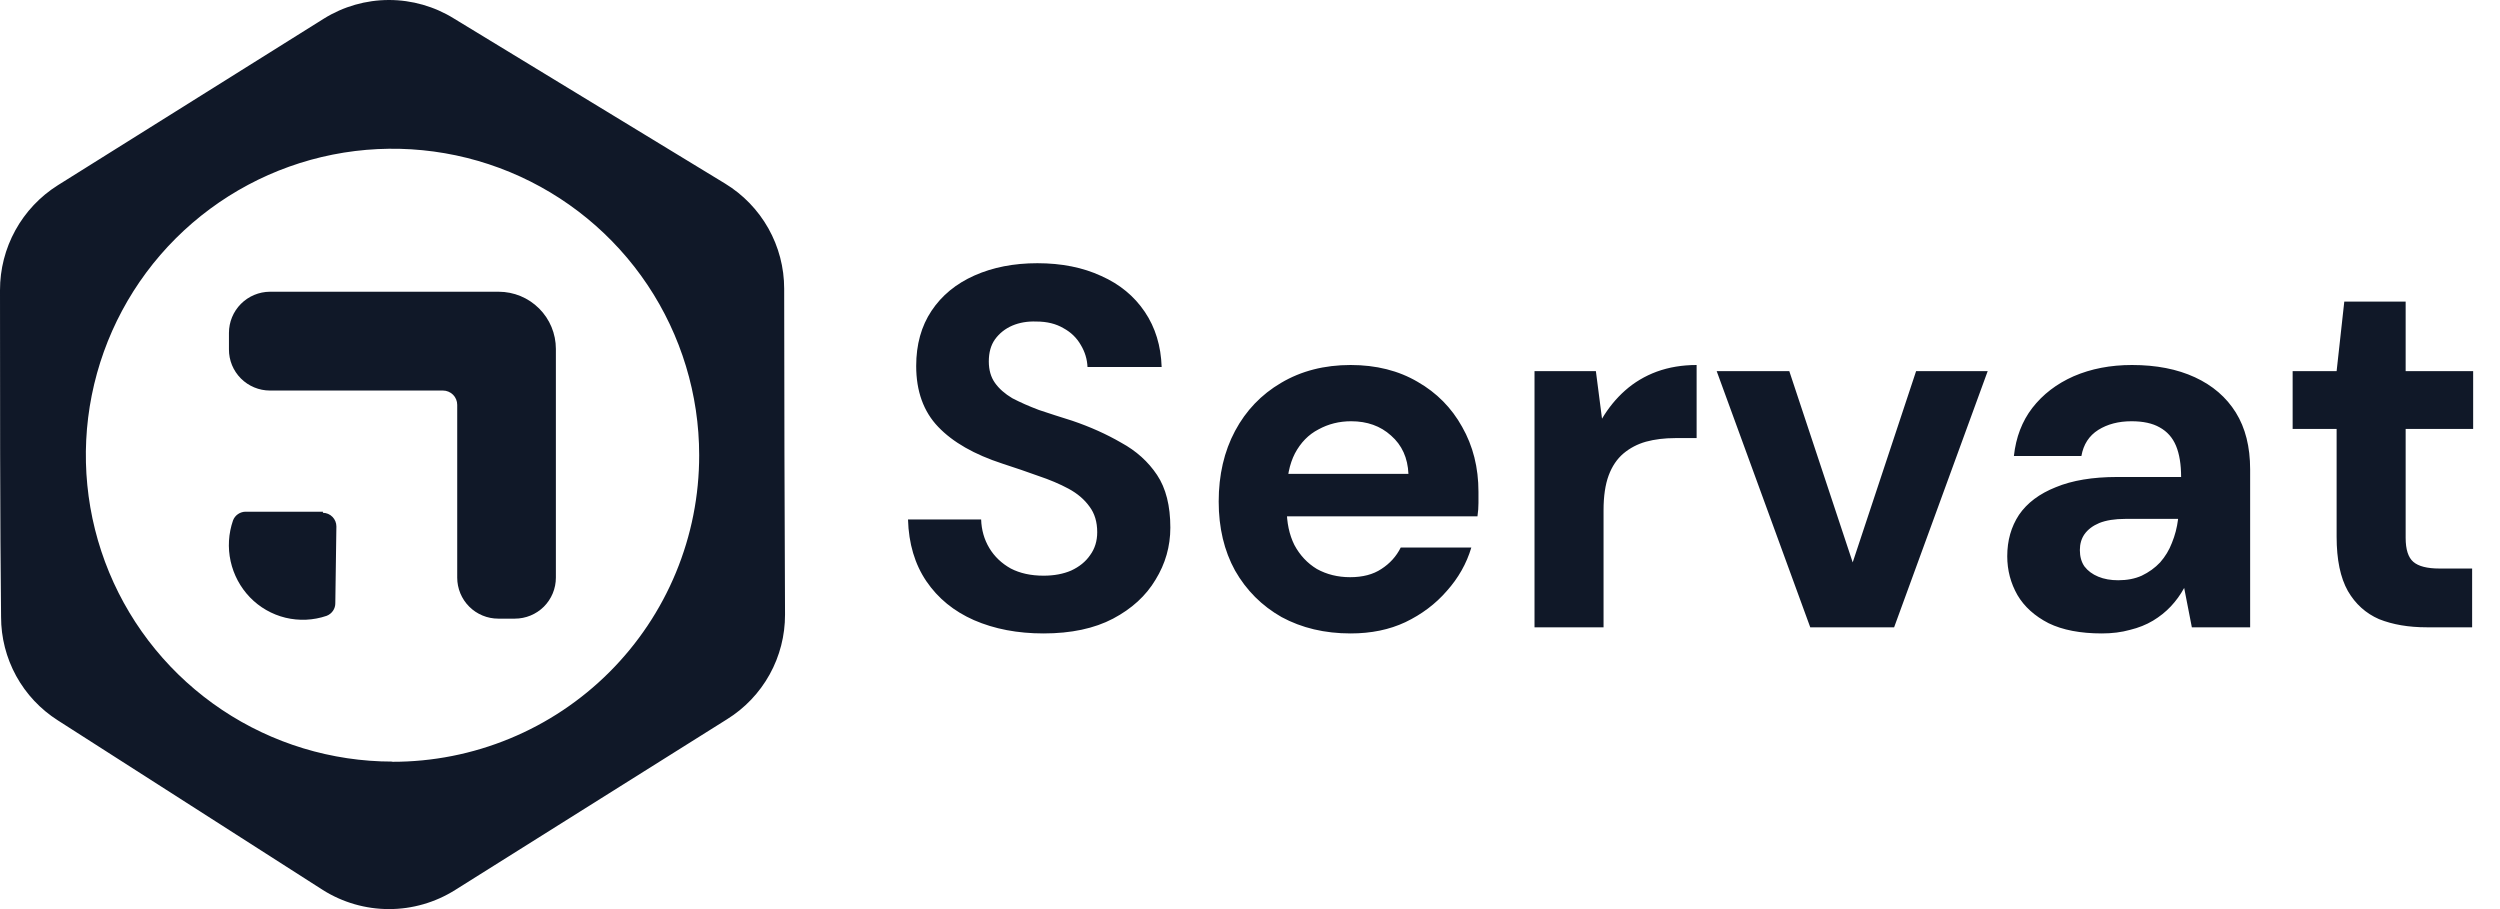
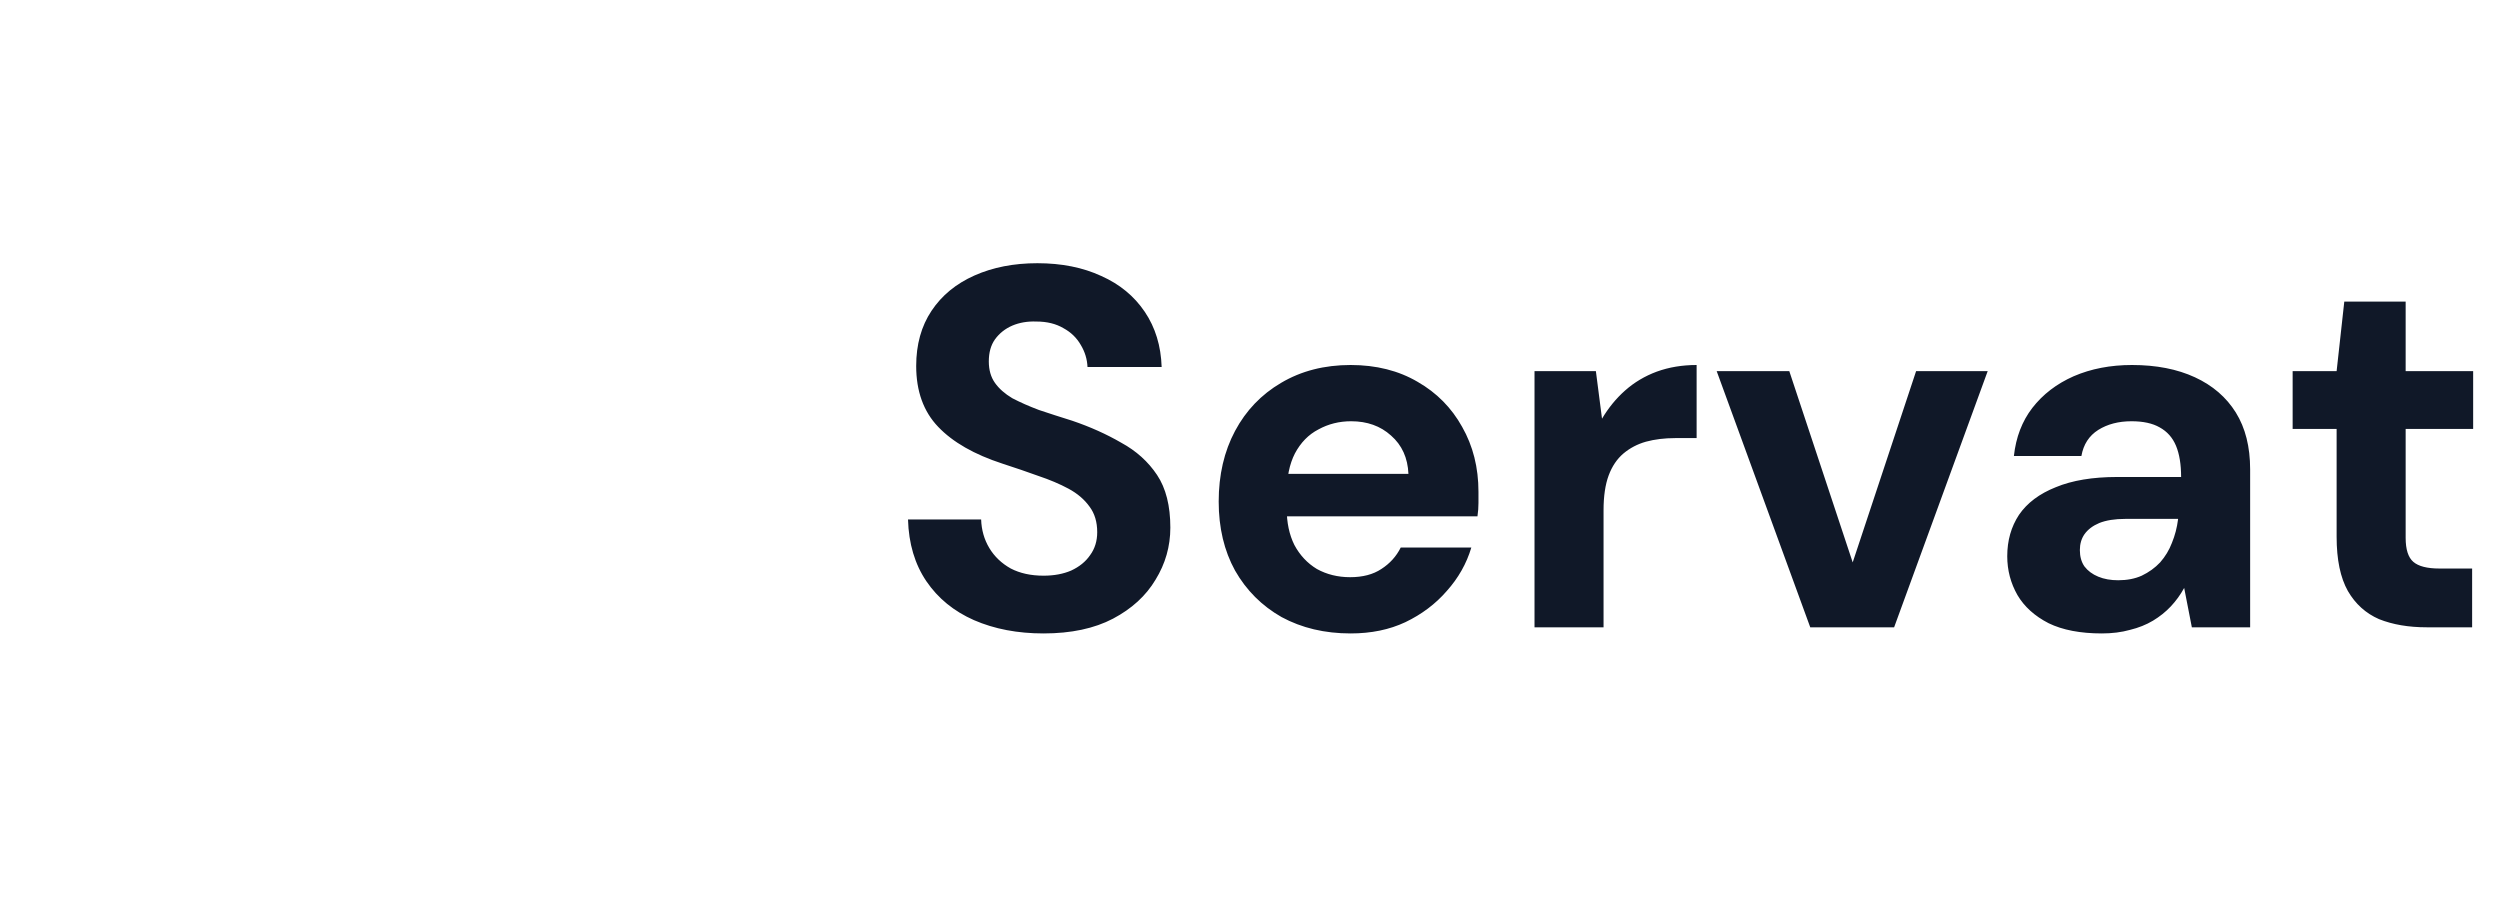
<svg xmlns="http://www.w3.org/2000/svg" width="88" height="32" viewBox="0 0 88 32" fill="none">
  <path d="M36.732 22.297C35.82 22.297 35.004 22.142 34.284 21.829C33.576 21.517 33.018 21.061 32.61 20.462C32.202 19.861 31.986 19.136 31.962 18.284H34.536C34.548 18.655 34.644 18.991 34.824 19.291C35.004 19.591 35.256 19.831 35.58 20.012C35.904 20.18 36.288 20.264 36.732 20.264C37.104 20.264 37.428 20.203 37.704 20.084C37.992 19.951 38.214 19.771 38.37 19.544C38.538 19.316 38.622 19.046 38.622 18.733C38.622 18.373 38.532 18.073 38.352 17.834C38.172 17.581 37.926 17.372 37.614 17.203C37.302 17.035 36.948 16.886 36.552 16.753C36.156 16.61 35.736 16.465 35.292 16.322C34.296 15.998 33.54 15.566 33.024 15.025C32.508 14.486 32.25 13.771 32.25 12.883C32.25 12.127 32.43 11.479 32.79 10.94C33.15 10.399 33.654 9.985 34.302 9.697C34.95 9.409 35.688 9.265 36.516 9.265C37.368 9.265 38.118 9.415 38.766 9.715C39.414 10.004 39.924 10.424 40.296 10.976C40.668 11.527 40.866 12.175 40.89 12.919H38.28C38.268 12.643 38.19 12.386 38.046 12.146C37.902 11.893 37.698 11.695 37.434 11.552C37.17 11.396 36.852 11.318 36.48 11.318C36.168 11.306 35.886 11.354 35.634 11.461C35.382 11.569 35.178 11.732 35.022 11.947C34.878 12.152 34.806 12.409 34.806 12.722C34.806 13.021 34.878 13.274 35.022 13.477C35.166 13.681 35.37 13.861 35.634 14.018C35.91 14.162 36.222 14.3 36.57 14.431C36.93 14.552 37.32 14.678 37.74 14.809C38.376 15.025 38.952 15.284 39.468 15.584C39.996 15.871 40.416 16.25 40.728 16.718C41.04 17.186 41.196 17.803 41.196 18.572C41.196 19.232 41.022 19.843 40.674 20.407C40.338 20.971 39.84 21.427 39.18 21.776C38.52 22.123 37.704 22.297 36.732 22.297ZM47.542 22.297C46.63 22.297 45.821 22.105 45.112 21.721C44.416 21.326 43.87 20.779 43.474 20.084C43.09 19.387 42.898 18.578 42.898 17.654C42.898 16.718 43.09 15.889 43.474 15.169C43.858 14.45 44.398 13.886 45.094 13.477C45.803 13.057 46.618 12.848 47.542 12.848C48.443 12.848 49.228 13.046 49.901 13.441C50.572 13.825 51.094 14.354 51.467 15.025C51.85 15.697 52.042 16.459 52.042 17.311C52.042 17.431 52.042 17.564 52.042 17.707C52.042 17.852 52.031 18.008 52.007 18.175H44.627V16.681H49.577C49.553 16.117 49.349 15.668 48.965 15.332C48.593 14.995 48.124 14.828 47.56 14.828C47.141 14.828 46.757 14.924 46.408 15.116C46.06 15.296 45.785 15.578 45.581 15.961C45.389 16.334 45.292 16.808 45.292 17.384V17.905C45.292 18.398 45.383 18.823 45.562 19.183C45.755 19.544 46.019 19.826 46.355 20.029C46.703 20.221 47.093 20.317 47.525 20.317C47.968 20.317 48.334 20.221 48.623 20.029C48.922 19.837 49.151 19.585 49.306 19.273H51.791C51.623 19.837 51.334 20.348 50.926 20.803C50.531 21.259 50.044 21.625 49.468 21.901C48.904 22.166 48.263 22.297 47.542 22.297ZM54.015 22.081V13.063H56.175L56.391 14.738C56.619 14.354 56.889 14.024 57.201 13.748C57.525 13.46 57.897 13.238 58.317 13.082C58.749 12.925 59.217 12.848 59.721 12.848V15.421H58.965C58.593 15.421 58.251 15.463 57.939 15.547C57.639 15.632 57.375 15.77 57.147 15.961C56.919 16.154 56.745 16.412 56.625 16.735C56.505 17.059 56.445 17.468 56.445 17.959V22.081H54.015ZM63.721 22.081L60.427 13.063H62.983L65.215 19.796L67.447 13.063H69.967L66.673 22.081H63.721ZM73.985 22.297C73.229 22.297 72.605 22.177 72.113 21.938C71.621 21.686 71.255 21.355 71.015 20.948C70.775 20.527 70.655 20.072 70.655 19.579C70.655 19.027 70.793 18.541 71.069 18.122C71.357 17.701 71.789 17.378 72.365 17.149C72.941 16.91 73.661 16.79 74.525 16.79H76.775C76.775 16.346 76.715 15.979 76.595 15.691C76.475 15.403 76.283 15.188 76.019 15.043C75.767 14.899 75.437 14.828 75.029 14.828C74.573 14.828 74.183 14.93 73.859 15.133C73.535 15.338 73.337 15.643 73.265 16.052H70.889C70.961 15.392 71.177 14.828 71.537 14.36C71.909 13.88 72.395 13.508 72.995 13.243C73.607 12.979 74.291 12.848 75.047 12.848C75.899 12.848 76.637 12.992 77.261 13.28C77.885 13.568 78.365 13.982 78.701 14.521C79.037 15.062 79.205 15.727 79.205 16.52V22.081H77.153L76.883 20.695C76.751 20.936 76.595 21.151 76.415 21.343C76.235 21.535 76.025 21.703 75.785 21.848C75.545 21.991 75.275 22.099 74.975 22.172C74.675 22.256 74.345 22.297 73.985 22.297ZM74.561 20.425C74.873 20.425 75.149 20.372 75.389 20.264C75.641 20.143 75.857 19.988 76.037 19.796C76.217 19.591 76.355 19.363 76.451 19.111C76.559 18.848 76.631 18.572 76.667 18.284V18.265H74.813C74.441 18.265 74.135 18.314 73.895 18.41C73.667 18.506 73.493 18.637 73.373 18.805C73.265 18.962 73.211 19.148 73.211 19.363C73.211 19.591 73.265 19.784 73.373 19.939C73.493 20.096 73.655 20.215 73.859 20.299C74.063 20.384 74.297 20.425 74.561 20.425ZM85.417 22.081C84.781 22.081 84.223 21.985 83.743 21.794C83.275 21.59 82.909 21.259 82.645 20.803C82.381 20.335 82.249 19.7 82.249 18.895V15.098H80.701V13.063H82.249L82.519 10.616H84.679V13.063H87.055V15.098H84.679V18.931C84.679 19.34 84.769 19.622 84.949 19.777C85.129 19.933 85.435 20.012 85.867 20.012H87.019V22.081H85.417Z" fill="#101828" />
-   <path fill-rule="evenodd" clip-rule="evenodd" d="M27.603 10.163C27.603 9.419 27.412 8.688 27.047 8.039C26.682 7.391 26.157 6.847 25.521 6.46L15.982 0.654C15.295 0.227 14.502 0 13.693 0C12.883 0 12.09 0.227 11.403 0.654L2.037 6.52C1.412 6.913 0.897 7.459 0.541 8.105C0.185 8.751 -0.001 9.478 8.78573e-06 10.216C8.78573e-06 13.303 2.25485e-05 18.636 0.038 21.715C0.037 22.441 0.22 23.156 0.569 23.793C0.919 24.43 1.424 24.968 2.037 25.358L11.366 31.329C12.063 31.767 12.869 32 13.693 32C14.516 32 15.322 31.767 16.019 31.329L25.588 25.32C26.216 24.931 26.733 24.388 27.091 23.742C27.449 23.097 27.635 22.37 27.633 21.633C27.618 18.605 27.603 13.265 27.603 10.163ZM13.809 26.808C11.674 26.806 9.588 26.172 7.814 24.986C6.04 23.8 4.657 22.115 3.841 20.144C3.026 18.173 2.813 16.005 3.23 13.913C3.648 11.821 4.676 9.9 6.186 8.392C7.696 6.885 9.62 5.858 11.713 5.442C13.807 5.027 15.977 5.241 17.949 6.057C19.921 6.874 21.607 8.257 22.793 10.03C23.978 11.804 24.611 13.889 24.611 16.022C24.613 17.44 24.335 18.844 23.793 20.154C23.251 21.465 22.455 22.655 21.452 23.658C20.448 24.661 19.257 25.456 17.945 25.997C16.634 26.539 15.228 26.817 13.809 26.815V26.808Z" fill="#101828" />
-   <path fill-rule="evenodd" clip-rule="evenodd" d="M11.367 18.012H8.653C8.556 18.011 8.46 18.04 8.379 18.095C8.298 18.15 8.236 18.229 8.202 18.32C8.042 18.782 8.013 19.279 8.118 19.756C8.223 20.233 8.458 20.672 8.796 21.024C9.137 21.378 9.572 21.628 10.05 21.744C10.528 21.859 11.029 21.837 11.495 21.678C11.586 21.644 11.665 21.582 11.721 21.501C11.776 21.421 11.805 21.325 11.803 21.227L11.841 18.531C11.841 18.404 11.791 18.283 11.702 18.193C11.614 18.103 11.493 18.052 11.367 18.05" fill="#101828" />
-   <path fill-rule="evenodd" clip-rule="evenodd" d="M8.059 11.719V12.297C8.058 12.487 8.094 12.675 8.166 12.851C8.238 13.027 8.345 13.187 8.479 13.322C8.613 13.456 8.772 13.563 8.948 13.636C9.123 13.709 9.312 13.747 9.502 13.747H15.591C15.724 13.747 15.852 13.8 15.947 13.894C16.041 13.988 16.094 14.116 16.094 14.25V20.334C16.094 20.523 16.132 20.711 16.204 20.886C16.277 21.061 16.383 21.22 16.517 21.354C16.651 21.488 16.81 21.594 16.985 21.666C17.16 21.739 17.348 21.776 17.538 21.776H18.124C18.507 21.776 18.874 21.624 19.145 21.354C19.415 21.083 19.567 20.716 19.567 20.334V12.282C19.567 11.748 19.355 11.236 18.977 10.859C18.599 10.481 18.087 10.269 17.553 10.269H9.502C9.118 10.271 8.751 10.425 8.481 10.696C8.21 10.968 8.059 11.335 8.059 11.719Z" fill="#101828" />
</svg>